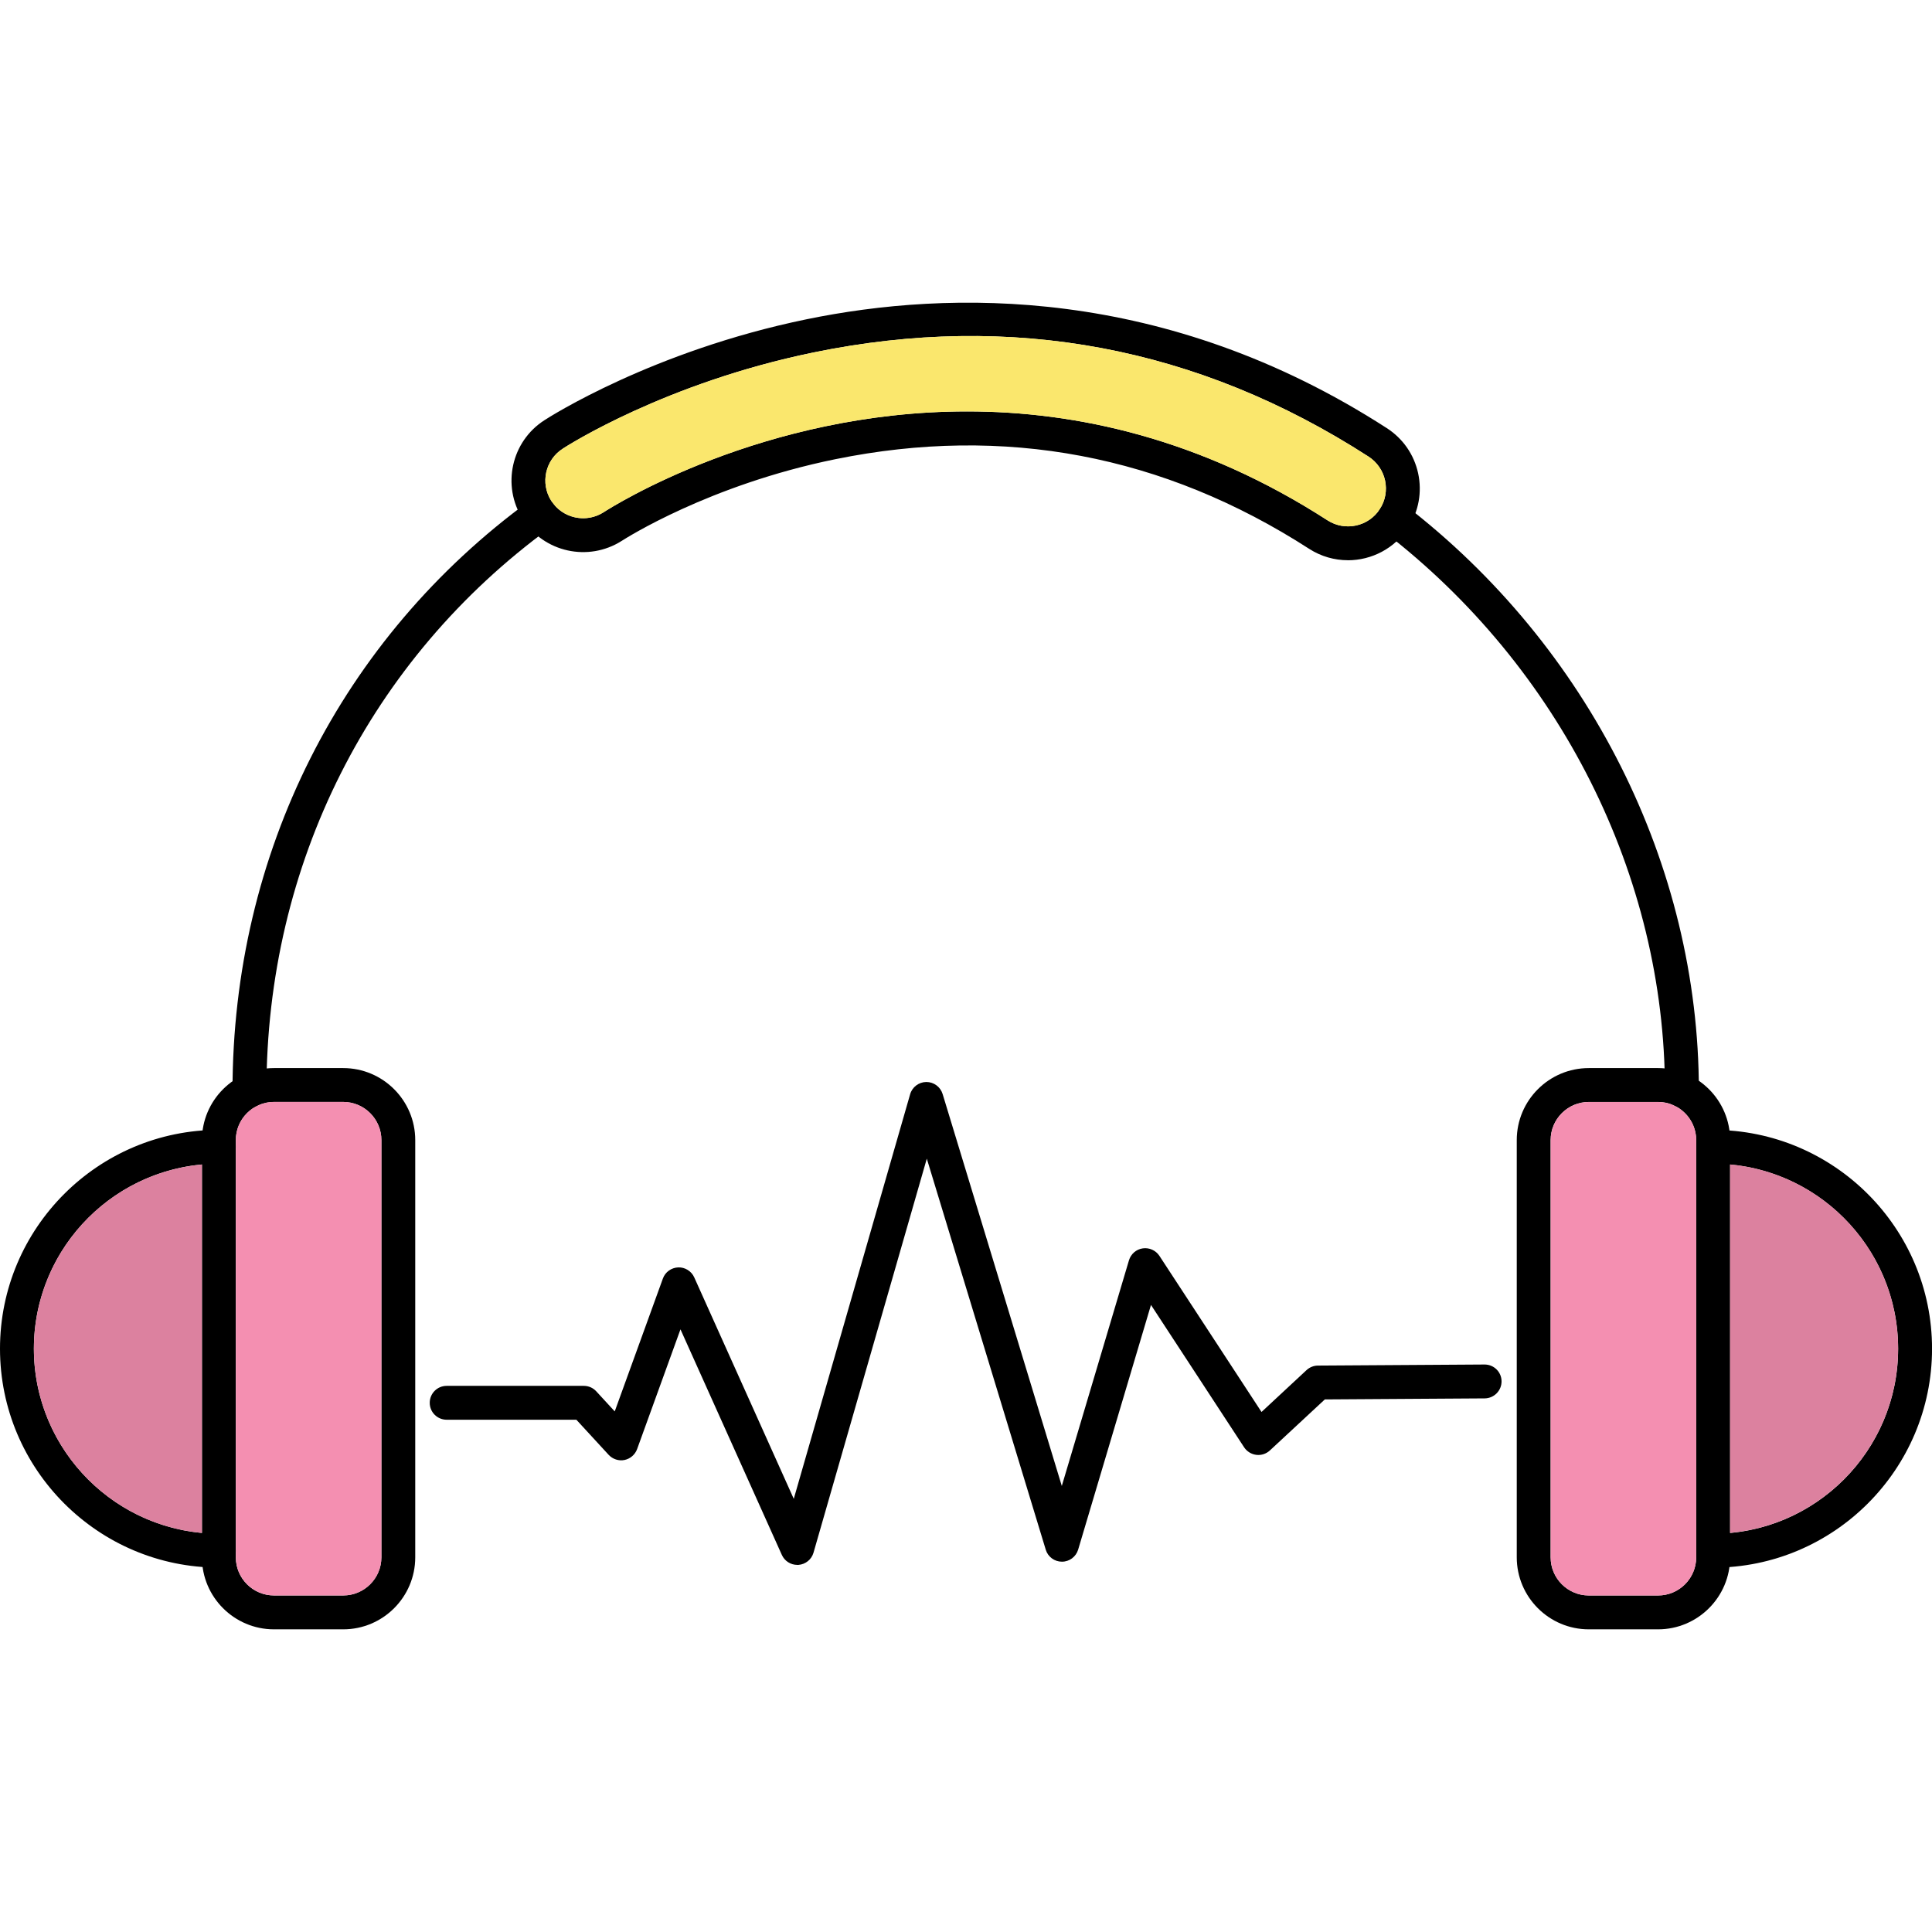
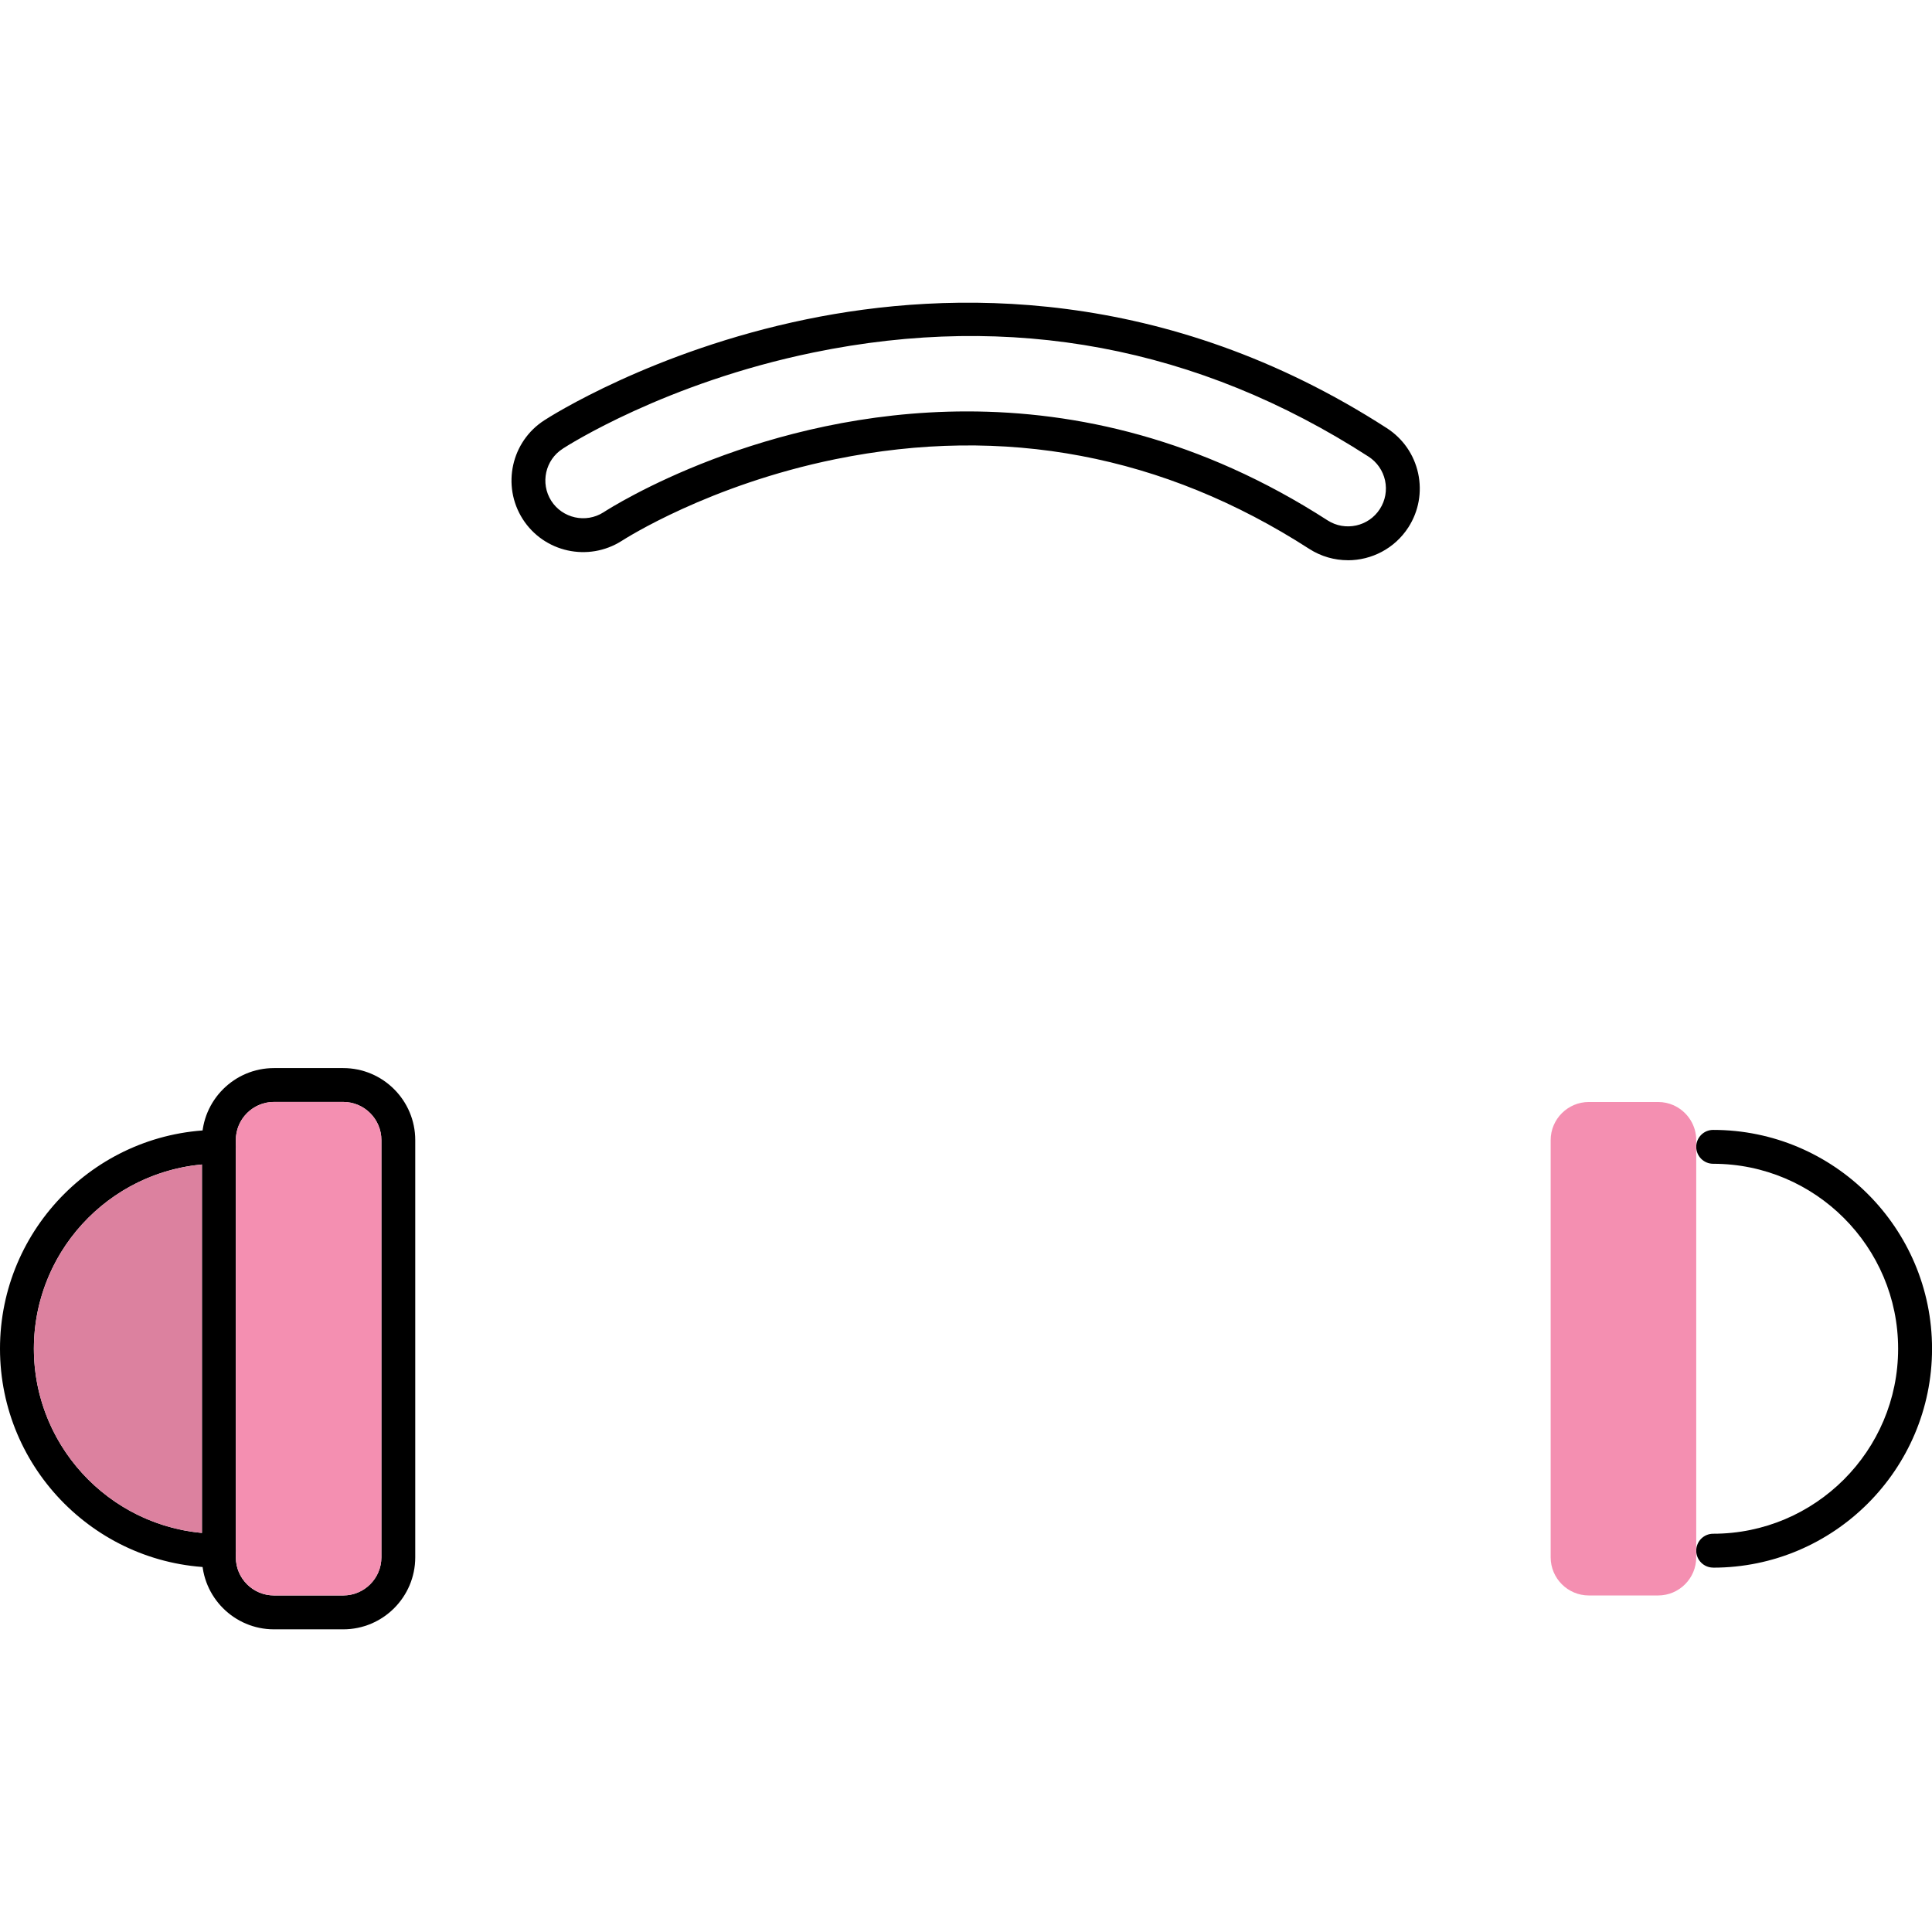
<svg xmlns="http://www.w3.org/2000/svg" clip-rule="evenodd" fill-rule="evenodd" height="512" viewBox="0 0 43.349 43.349" width="512">
  <g id="Layer_x0020_1">
    <g id="_310071296">
      <g fill-rule="nonzero">
        <path id="_310073336" d="m6.147 24.725c-.472 0-.856.384-.856.856v9.361c0 .472.384.856.856.856h1.554c.472 0 .856-.383.856-.856v-9.361c0-.471-.384-.856-.856-.856zm1.554 11.833h-1.554c-.892 0-1.616-.725-1.616-1.616v-9.361c0-.891.725-1.616 1.616-1.616h1.554c.891 0 1.616.725 1.616 1.616v9.361c0 .891-.725 1.616-1.616 1.616z" />
-         <path id="_310071896" d="m4.911 35.173c-2.708 0-4.911-2.203-4.911-4.912s2.203-4.91 4.911-4.91c.21 0 .38.169.38.38 0 .21-.17.38-.38.38-2.288 0-4.151 1.862-4.151 4.15 0 2.289 1.863 4.151 4.151 4.151.21 0 .38.17.38.38s-.17.38-.38.38z" />
-         <path id="_310072640" d="m17.889 35.112c-.149 0-.285-.087-.347-.225l-2.274-5.06-.973 2.687c-.046.125-.153.217-.282.244-.131.027-.265-.018-.356-.115l-.725-.788h-2.91c-.21 0-.38-.169-.38-.38 0-.21.17-.38.38-.38h3.077c.107 0 .208.044.28.123l.414.45 1.08-2.98c.052-.146.188-.244.344-.251.152-.006.297.083.36.224l2.233 4.969 2.611-9.078c.046-.161.194-.273.362-.275h.003c.167 0 .315.11.364.27l2.674 8.794 1.507-5.063c.043-.143.163-.247.31-.268.146-.021.292.045.373.168l2.291 3.503 1.011-.94c.07-.064.161-.101.256-.101l3.736-.024h.003c.209 0 .379.168.38.377.001.21-.169.381-.378.383l-3.587.023-1.233 1.145c-.082.076-.194.113-.305.099-.112-.014-.211-.076-.273-.169l-2.09-3.195-1.634 5.49c-.048.16-.195.271-.363.271h-.001c-.167 0-.315-.109-.363-.269l-2.669-8.774-2.542 8.841c-.044.153-.179.262-.339.274-.009 0-.018.001-.027.001z" />
-         <path id="_310072544" d="m37.737 24.848c-.21 0-.38-.17-.38-.38 0-4.815-2.358-9.503-6.307-12.541-.166-.129-.197-.367-.069-.534.128-.166.366-.197.534-.069 4.134 3.18 6.603 8.094 6.603 13.144 0 .21-.171.38-.38.38zm-32.139.007c-.21 0-.381-.169-.381-.38 0-5.322 2.432-10.151 6.674-13.246.169-.124.408-.087.532.082.124.17.086.408-.083.532-4.043 2.951-6.362 7.555-6.362 12.632 0 .211-.171.38-.38.38z" />
+         <path id="_310071896" d="m4.911 35.173c-2.708 0-4.911-2.203-4.911-4.912s2.203-4.91 4.911-4.91c.21 0 .38.169.38.38 0 .21-.17.38-.38.38-2.288 0-4.151 1.862-4.151 4.15 0 2.289 1.863 4.151 4.151 4.151.21 0 .38.17.38.38s-.17.38-.38.38" />
        <path id="_310072520" d="m12.425 9.746h.001zm0 0h.001zm9.272-.515c2.447 0 5.241.606 8.091 2.445.394.253.921.138 1.173-.256.123-.191.163-.418.116-.64-.049-.222-.181-.412-.371-.535-3.821-2.466-8.012-3.251-12.456-2.336-3.326.684-5.526 2.095-5.619 2.155-.001.001-.002.002-.003.003-.394.25-.51.775-.26 1.169.252.394.776.51 1.171.26.211-.137 3.574-2.265 8.157-2.265zm8.546 3.339c-.297 0-.598-.082-.866-.254-3.268-2.108-6.844-2.785-10.633-2.013-2.836.578-4.714 1.782-4.793 1.832-.751.478-1.746.258-2.223-.489-.476-.748-.256-1.743.49-2.219.109-.071 2.423-1.552 5.878-2.263 3.194-.658 8.047-.767 13.02 2.442.361.233.611.591.703 1.012.091.42.014.851-.218 1.213-.308.478-.827.74-1.359.74z" />
        <path id="_310072304" d="m38.439 35.173c-.21 0-.38-.17-.38-.38s.171-.38.38-.38c2.288 0 4.15-1.861 4.15-4.151 0-2.288-1.862-4.15-4.15-4.15-.21 0-.38-.17-.38-.38 0-.211.171-.38.38-.38 2.707 0 4.911 2.202 4.911 4.91s-2.203 4.912-4.911 4.912z" />
-         <path id="_310072232" d="m35.648 24.725c-.471 0-.856.384-.856.856v9.361c0 .472.384.856.856.856h1.555c.471 0 .855-.383.855-.856v-9.361c0-.471-.384-.856-.855-.856zm1.555 11.833h-1.555c-.891 0-1.616-.725-1.616-1.616v-9.361c0-.891.725-1.616 1.616-1.616h1.555c.89 0 1.616.725 1.616 1.616v9.361c0 .891-.726 1.616-1.616 1.616z" />
      </g>
      <path id="_310072136" d="m4.531 34.395v-8.267c-2.111.193-3.771 1.972-3.771 4.133 0 2.161 1.66 3.941 3.771 4.134z" fill="#dc819f" />
      <path id="_310072064" d="m5.292 25.731v9.061.149c0 .472.384.856.856.856h1.554c.472 0 .856-.383.856-.856v-9.361c0-.471-.384-.856-.856-.856h-1.554c-.13 0-.253.029-.363.081-.011.006-.023.012-.035.017-.272.143-.458.429-.458.757z" fill="#f48fb1" />
      <path id="_310071920" d="m34.793 25.581v9.361c0 .472.384.856.856.856h1.555c.471 0 .855-.383.855-.856v-.149-9.061-.15c0-.33-.188-.617-.462-.76-.016-.006-.032-.014-.047-.023-.106-.047-.223-.073-.346-.073h-1.555c-.471 0-.856.384-.856.856z" fill="#f48fb1" />
-       <path id="_310071512" d="m38.819 26.128v8.266c2.111-.193 3.77-1.972 3.77-4.134 0-2.16-1.659-3.94-3.77-4.133z" fill="#dc819f" />
-       <path id="_310071344" d="m21.697 9.231c2.447 0 5.241.606 8.091 2.445.394.253.921.138 1.173-.256.123-.191.163-.418.116-.64-.049-.222-.181-.412-.371-.535-3.821-2.466-8.012-3.251-12.456-2.336-3.326.684-5.526 2.095-5.619 2.155l-.003.003c-.394.251-.51.775-.26 1.169.011.018.024.035.036.052.006.007.012.014.018.022.001.001.002.002.003.004.268.331.747.415 1.115.182.211-.137 3.574-2.265 8.157-2.265z" fill="#fae76d" />
    </g>
  </g>
</svg>